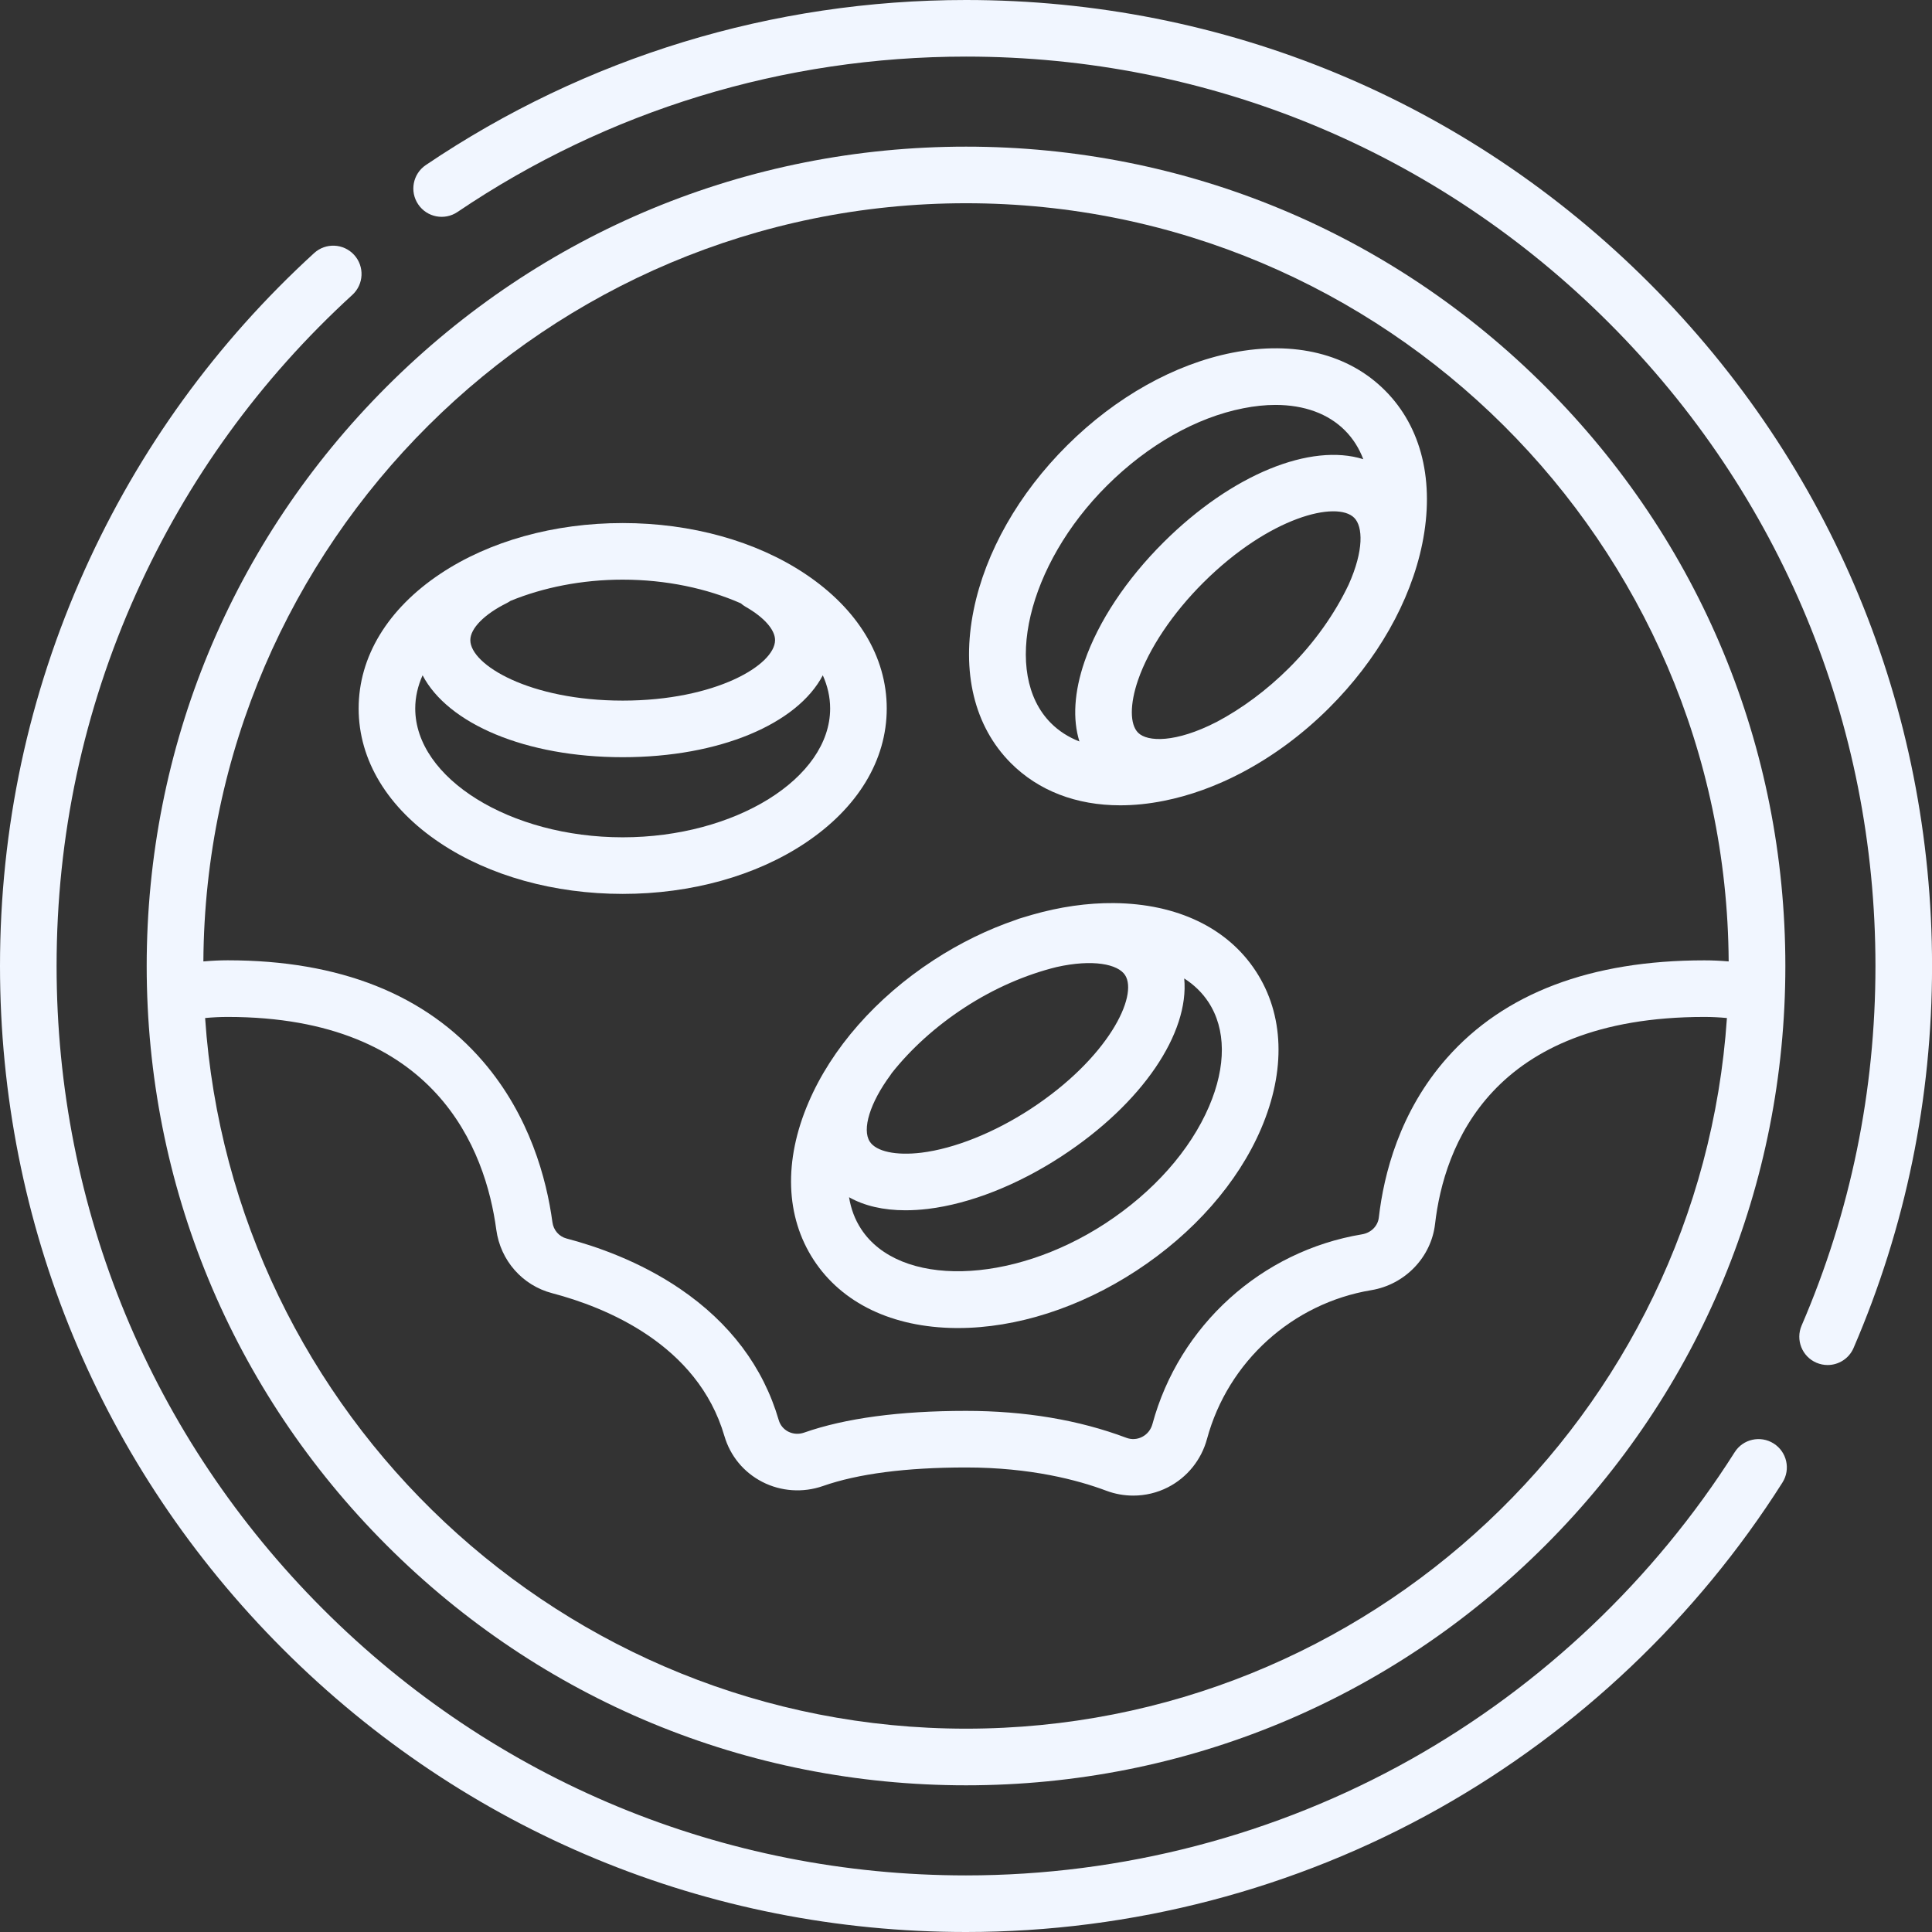
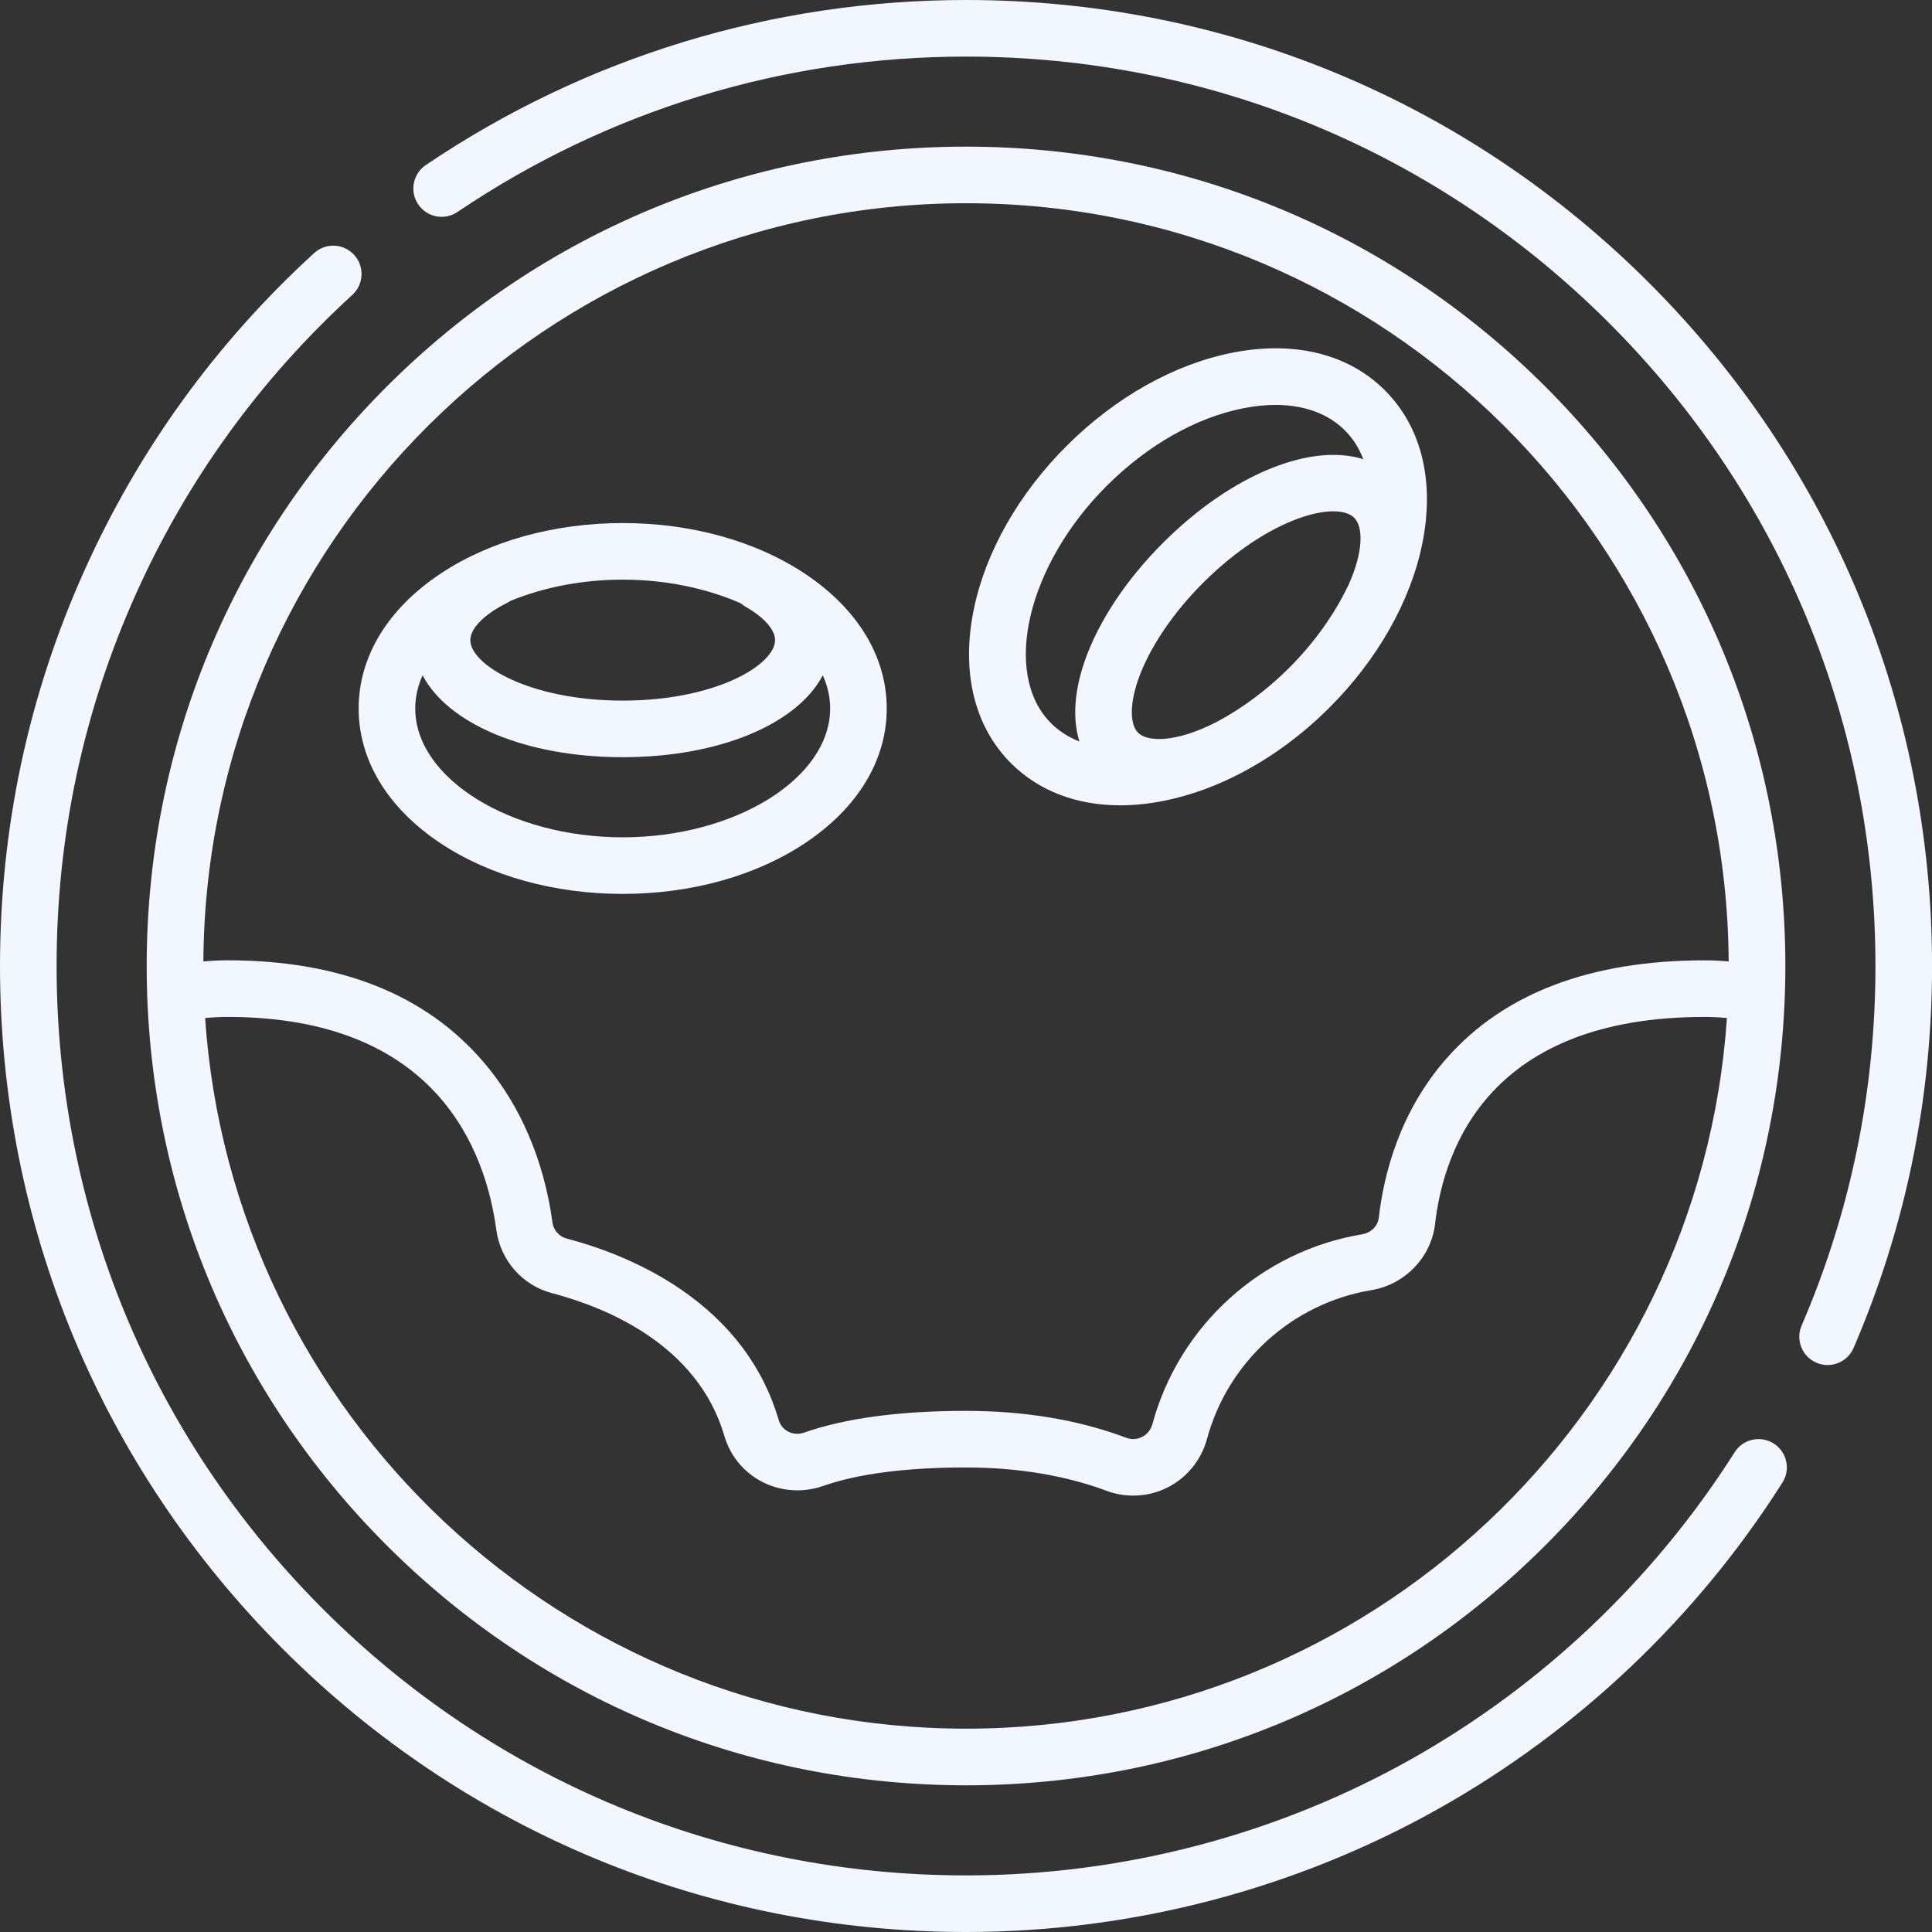
<svg xmlns="http://www.w3.org/2000/svg" width="41" height="41" viewBox="0 0 41 41" fill="none">
  <rect x="0" y="0" width="41" height="41" fill="#333333" stroke="none" />
  <path d="M37.64 30.633C37.36 30.456 36.989 30.538 36.812 30.819C35.101 33.516 32.727 35.769 29.946 37.333C27.078 38.946 23.811 39.799 20.5 39.799C15.345 39.799 10.499 37.791 6.854 34.147C3.209 30.501 1.201 25.655 1.201 20.5C1.201 17.743 1.77 15.081 2.892 12.588C3.977 10.178 5.519 8.049 7.477 6.258C7.722 6.034 7.739 5.654 7.515 5.409C7.291 5.164 6.911 5.147 6.666 5.371C4.587 7.273 2.949 9.535 1.797 12.095C0.605 14.744 0 17.572 0 20.5C0 25.976 2.132 31.124 6.004 34.996C9.876 38.868 15.024 41 20.5 41C24.017 41 27.487 40.094 30.535 38.38C33.489 36.719 36.01 34.327 37.826 31.462C38.004 31.182 37.921 30.811 37.64 30.633Z" fill="#F1F6FF" />
  <path d="M34.997 6.004C31.125 2.132 25.977 0 20.501 0C16.392 0 12.427 1.212 9.036 3.503C8.761 3.689 8.689 4.063 8.875 4.337C9.06 4.612 9.434 4.684 9.708 4.499C12.9 2.341 16.632 1.201 20.501 1.201C25.656 1.201 30.502 3.209 34.147 6.854C37.792 10.499 39.8 15.345 39.8 20.5C39.8 23.15 39.273 25.717 38.233 28.13C38.102 28.434 38.242 28.788 38.547 28.919C38.625 28.952 38.705 28.968 38.785 28.968C39.017 28.968 39.239 28.832 39.336 28.605C40.441 26.041 41.001 23.314 41.001 20.5C41.001 15.024 38.869 9.876 34.997 6.004Z" fill="#F1F6FF" />
  <path d="M8.206 32.794C11.49 36.078 15.856 37.887 20.501 37.887C25.145 37.887 29.511 36.078 32.795 32.794C36.079 29.51 37.888 25.144 37.888 20.5C37.888 15.855 36.079 11.489 32.795 8.205C29.511 4.921 25.145 3.112 20.501 3.112C15.856 3.112 11.49 4.921 8.206 8.205C4.922 11.489 3.113 15.855 3.113 20.5C3.113 25.144 4.922 29.51 8.206 32.794ZM20.501 36.685C11.947 36.685 4.923 30.016 4.353 21.604C4.512 21.589 4.672 21.581 4.832 21.581C9.262 21.581 10.305 24.41 10.532 26.096C10.62 26.749 11.086 27.279 11.719 27.444C12.838 27.738 14.802 28.521 15.373 30.475C15.498 30.9 15.784 31.246 16.179 31.449C16.574 31.652 17.042 31.683 17.463 31.536C18.207 31.275 19.229 31.142 20.501 31.142C21.877 31.142 22.88 31.411 23.479 31.636C23.663 31.705 23.857 31.739 24.049 31.739C24.303 31.739 24.556 31.68 24.786 31.562C25.193 31.354 25.495 30.98 25.615 30.535C26.059 28.896 27.427 27.657 29.102 27.379C29.816 27.26 30.372 26.682 30.454 25.975C30.643 24.334 31.637 21.581 36.169 21.581C36.329 21.581 36.489 21.589 36.648 21.604C36.078 30.016 29.054 36.685 20.501 36.685ZM20.501 4.313C29.393 4.313 36.633 11.522 36.685 20.403C36.514 20.388 36.342 20.38 36.169 20.38C33.758 20.38 31.92 21.077 30.706 22.452C29.703 23.586 29.366 24.919 29.261 25.837C29.24 26.018 29.097 26.162 28.905 26.194C26.768 26.549 25.022 28.13 24.456 30.222C24.423 30.341 24.346 30.438 24.238 30.493C24.133 30.547 24.014 30.554 23.902 30.512C22.895 30.133 21.75 29.941 20.501 29.941C19.093 29.941 17.937 30.096 17.065 30.402C16.952 30.442 16.832 30.434 16.727 30.381C16.629 30.33 16.557 30.244 16.526 30.137C16.196 29.009 15.491 28.072 14.432 27.351C13.569 26.764 12.646 26.446 12.023 26.283C11.863 26.241 11.745 26.105 11.723 25.936C11.599 25.02 11.244 23.685 10.257 22.533C9.032 21.104 7.207 20.379 4.832 20.379C4.66 20.379 4.487 20.388 4.316 20.403C4.368 11.522 11.608 4.313 20.501 4.313Z" fill="#F1F6FF" />
  <path d="M9.344 17.892C10.386 18.587 11.761 18.97 13.215 18.97C14.668 18.97 16.043 18.587 17.085 17.892C18.203 17.148 18.818 16.133 18.818 15.035C18.818 13.937 18.203 12.922 17.085 12.177C16.043 11.482 14.668 11.1 13.215 11.1C11.761 11.1 10.386 11.482 9.344 12.177C8.227 12.922 7.611 13.937 7.611 15.035C7.611 16.133 8.227 17.148 9.344 17.892ZM13.215 17.769C10.828 17.769 8.812 16.517 8.812 15.035C8.812 14.793 8.867 14.556 8.968 14.331C9.507 15.36 11.155 16.069 13.215 16.069C15.275 16.069 16.922 15.36 17.461 14.331C17.562 14.556 17.617 14.793 17.617 15.035C17.617 16.517 15.601 17.769 13.215 17.769ZM15.72 12.803C15.75 12.83 15.784 12.854 15.82 12.875C16.214 13.099 16.448 13.364 16.448 13.584C16.448 14.108 15.189 14.868 13.215 14.868C11.241 14.868 9.981 14.108 9.981 13.584C9.981 13.336 10.279 13.033 10.759 12.796C10.785 12.783 10.81 12.767 10.834 12.751C11.525 12.468 12.345 12.301 13.214 12.301C14.137 12.301 15.003 12.488 15.72 12.803Z" fill="#F1F6FF" />
  <path d="M23.773 17.09C24.068 17.09 24.376 17.059 24.693 16.996C25.25 16.886 25.811 16.682 26.353 16.397C26.355 16.395 26.357 16.395 26.359 16.394C26.362 16.392 26.364 16.391 26.367 16.389C27.015 16.046 27.638 15.588 28.198 15.031C29.228 14.006 29.933 12.766 30.183 11.538C30.45 10.222 30.171 9.069 29.396 8.29C28.622 7.511 27.47 7.225 26.153 7.485C24.924 7.727 23.679 8.425 22.648 9.45C21.617 10.475 20.913 11.715 20.663 12.943C20.396 14.259 20.675 15.413 21.449 16.191C22.037 16.782 22.842 17.09 23.773 17.09ZM27.351 14.18C26.879 14.649 26.359 15.034 25.821 15.32C25.818 15.322 25.814 15.323 25.81 15.325C24.955 15.764 24.351 15.749 24.152 15.549C23.975 15.372 23.975 14.943 24.151 14.432C24.381 13.764 24.888 13.008 25.541 12.359C26.941 10.967 28.37 10.618 28.739 10.989C28.923 11.174 28.947 11.678 28.62 12.407C28.328 13.021 27.9 13.633 27.351 14.18ZM23.495 10.302C24.36 9.442 25.386 8.86 26.385 8.664C26.623 8.617 26.851 8.593 27.067 8.593C27.677 8.593 28.189 8.779 28.544 9.137C28.715 9.309 28.843 9.514 28.931 9.745C27.823 9.396 26.154 10.055 24.694 11.507C23.904 12.293 23.307 13.192 23.015 14.04C22.794 14.685 22.76 15.264 22.907 15.735C22.674 15.644 22.47 15.514 22.301 15.344C21.256 14.293 21.803 11.984 23.495 10.302Z" fill="#F1F6FF" />
-   <path d="M17.157 23.398C16.628 24.632 16.668 25.818 17.268 26.738C17.868 27.657 18.939 28.17 20.281 28.183C20.298 28.183 20.315 28.183 20.332 28.183C21.57 28.183 22.911 27.753 24.111 26.969C25.328 26.174 26.27 25.103 26.763 23.951C27.291 22.716 27.252 21.53 26.651 20.611C26.051 19.691 24.981 19.178 23.638 19.165C23.074 19.16 22.488 19.245 21.903 19.413C21.878 19.419 21.851 19.428 21.826 19.436C21.783 19.448 21.741 19.46 21.698 19.474C21.672 19.482 21.646 19.489 21.619 19.498C21.599 19.504 21.579 19.512 21.561 19.52C20.962 19.724 20.37 20.012 19.808 20.379C18.591 21.174 17.649 22.246 17.157 23.398ZM25.646 21.268C26.02 21.84 26.024 22.625 25.659 23.478C25.258 24.415 24.475 25.297 23.455 25.964C21.457 27.268 19.084 27.322 18.274 26.081C18.143 25.881 18.058 25.654 18.018 25.407C18.342 25.59 18.747 25.684 19.216 25.684C19.37 25.684 19.531 25.674 19.698 25.654C20.588 25.545 21.592 25.149 22.525 24.54C24.25 23.414 25.241 21.92 25.131 20.764C25.338 20.897 25.513 21.065 25.646 21.268ZM20.465 21.385C21.101 20.97 21.774 20.682 22.423 20.522C23.192 20.35 23.723 20.46 23.875 20.692C24.161 21.13 23.521 22.455 21.869 23.535C21.098 24.038 20.253 24.376 19.552 24.462C19.015 24.527 18.596 24.438 18.459 24.228C18.288 23.967 18.464 23.4 18.895 22.817C18.906 22.803 18.916 22.788 18.925 22.772C19.334 22.256 19.857 21.782 20.465 21.385Z" fill="#F1F6FF" />
</svg>